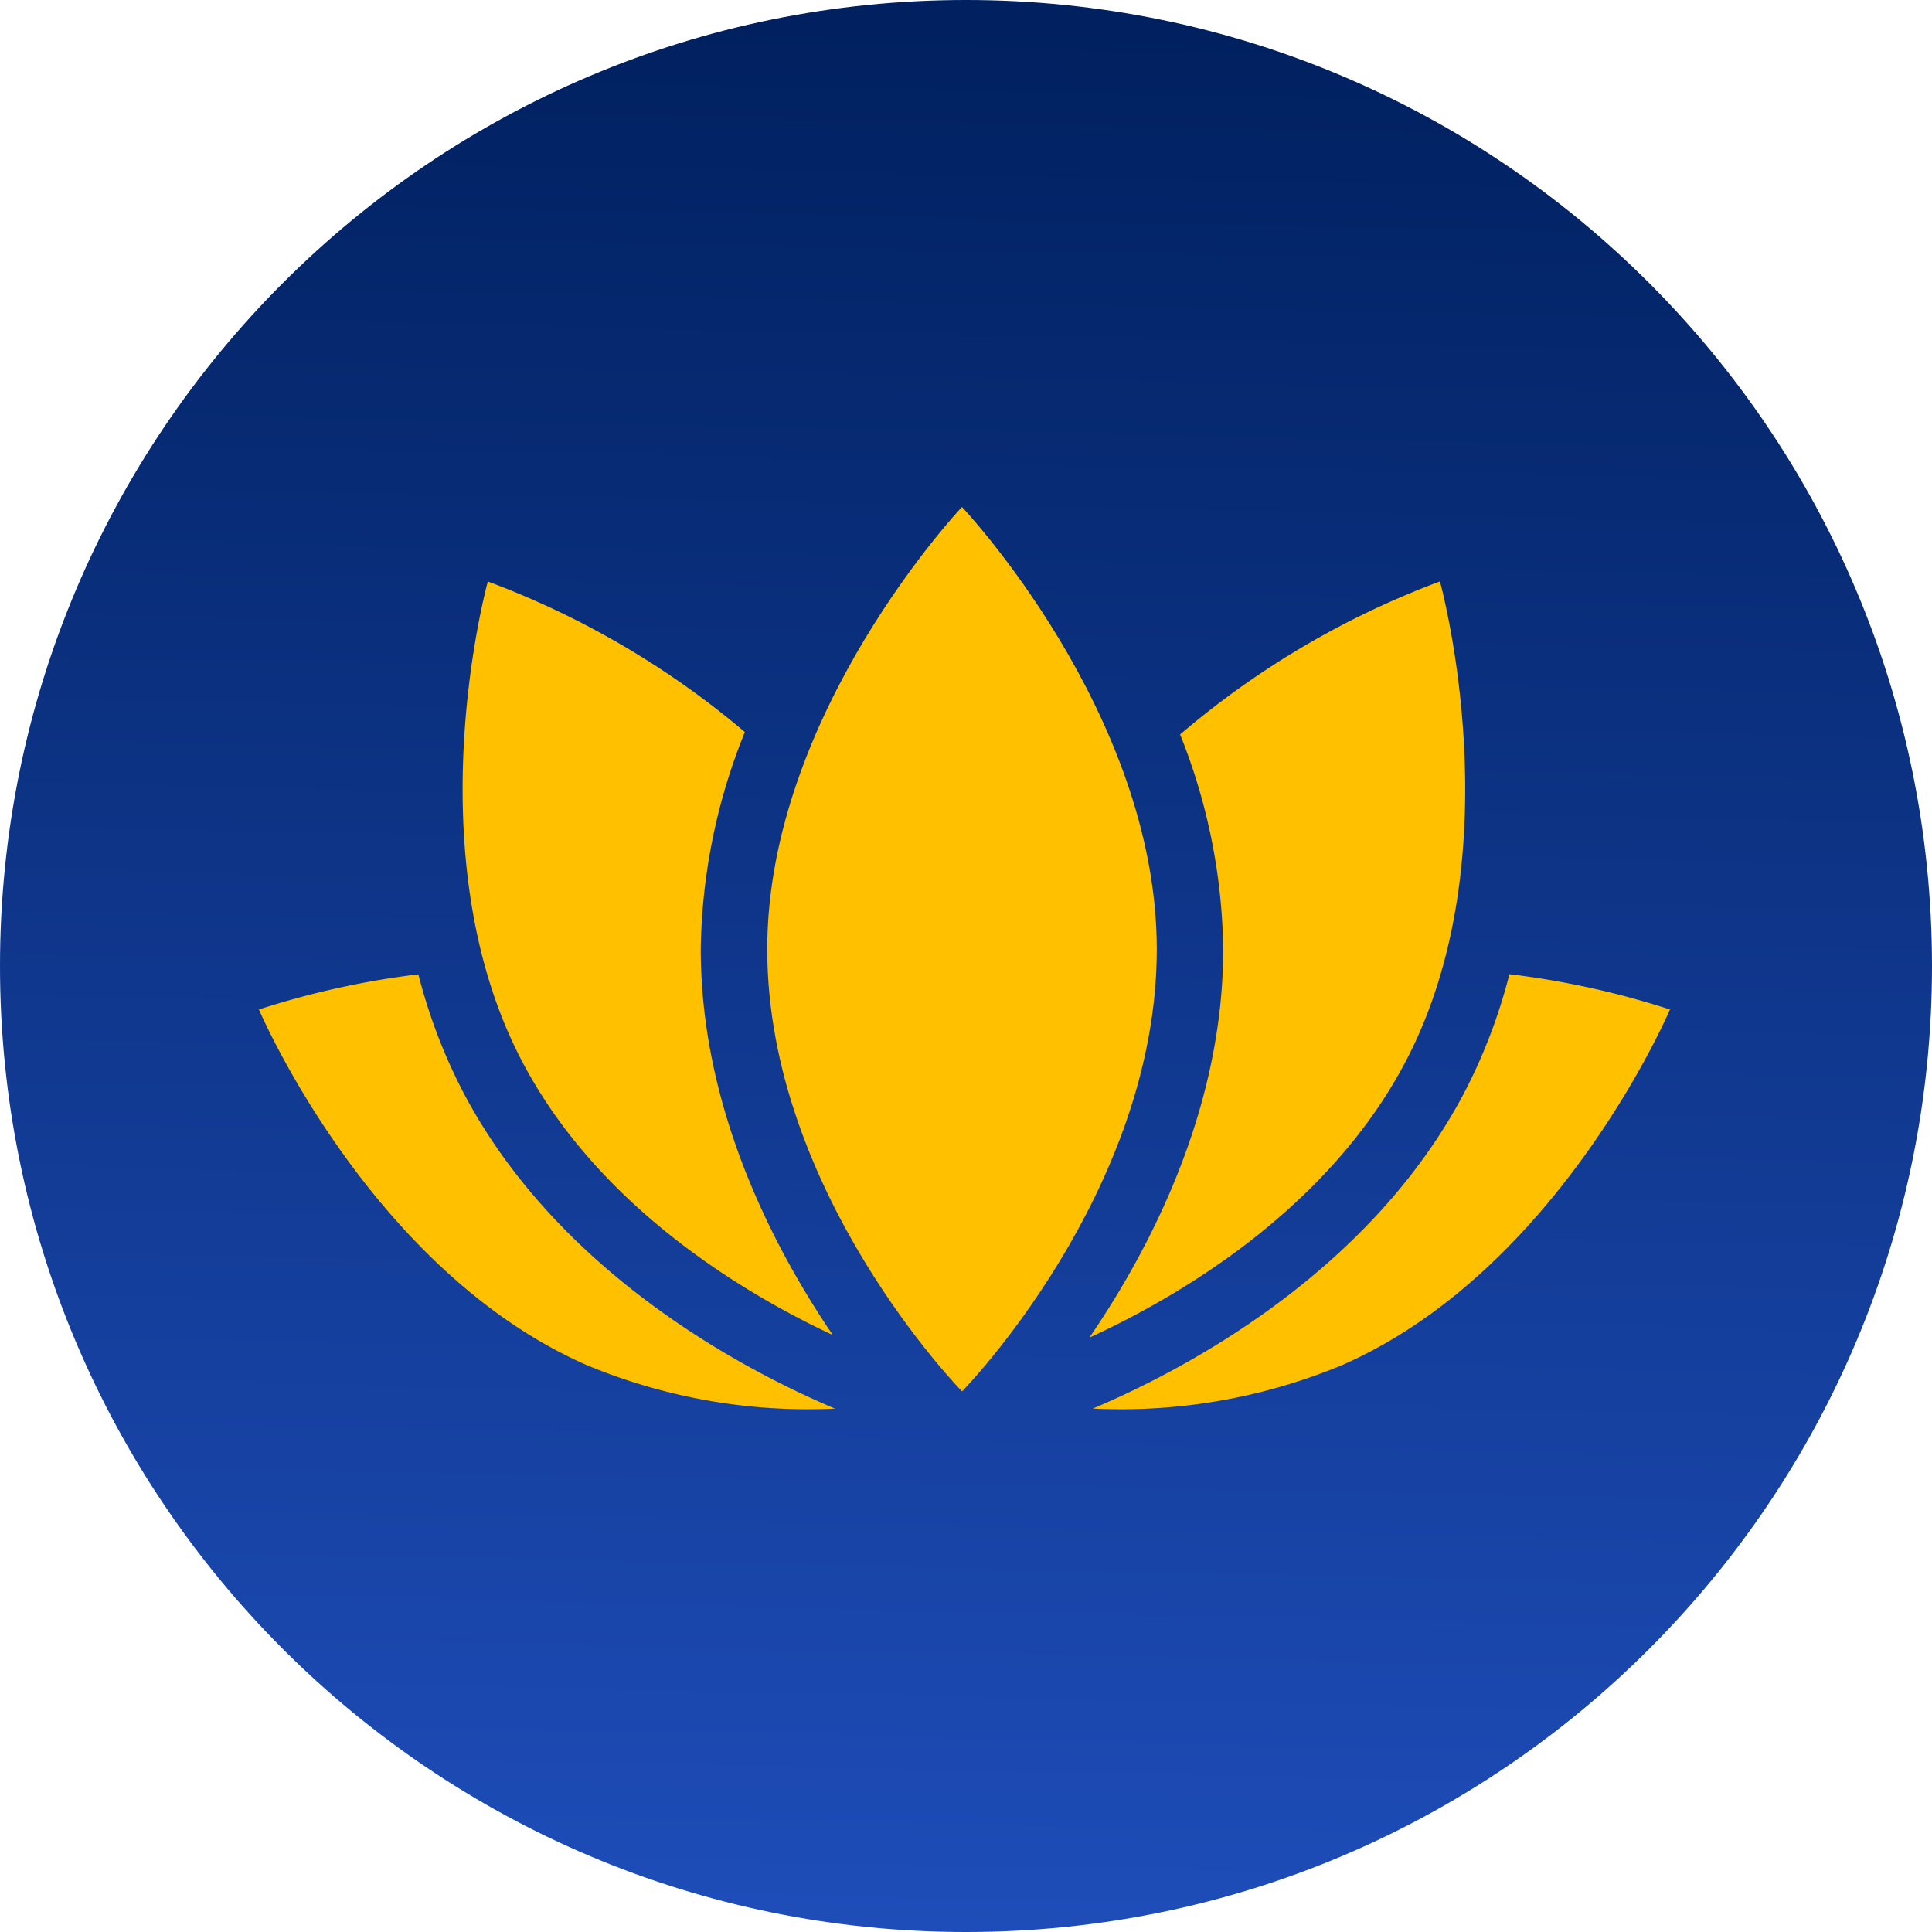
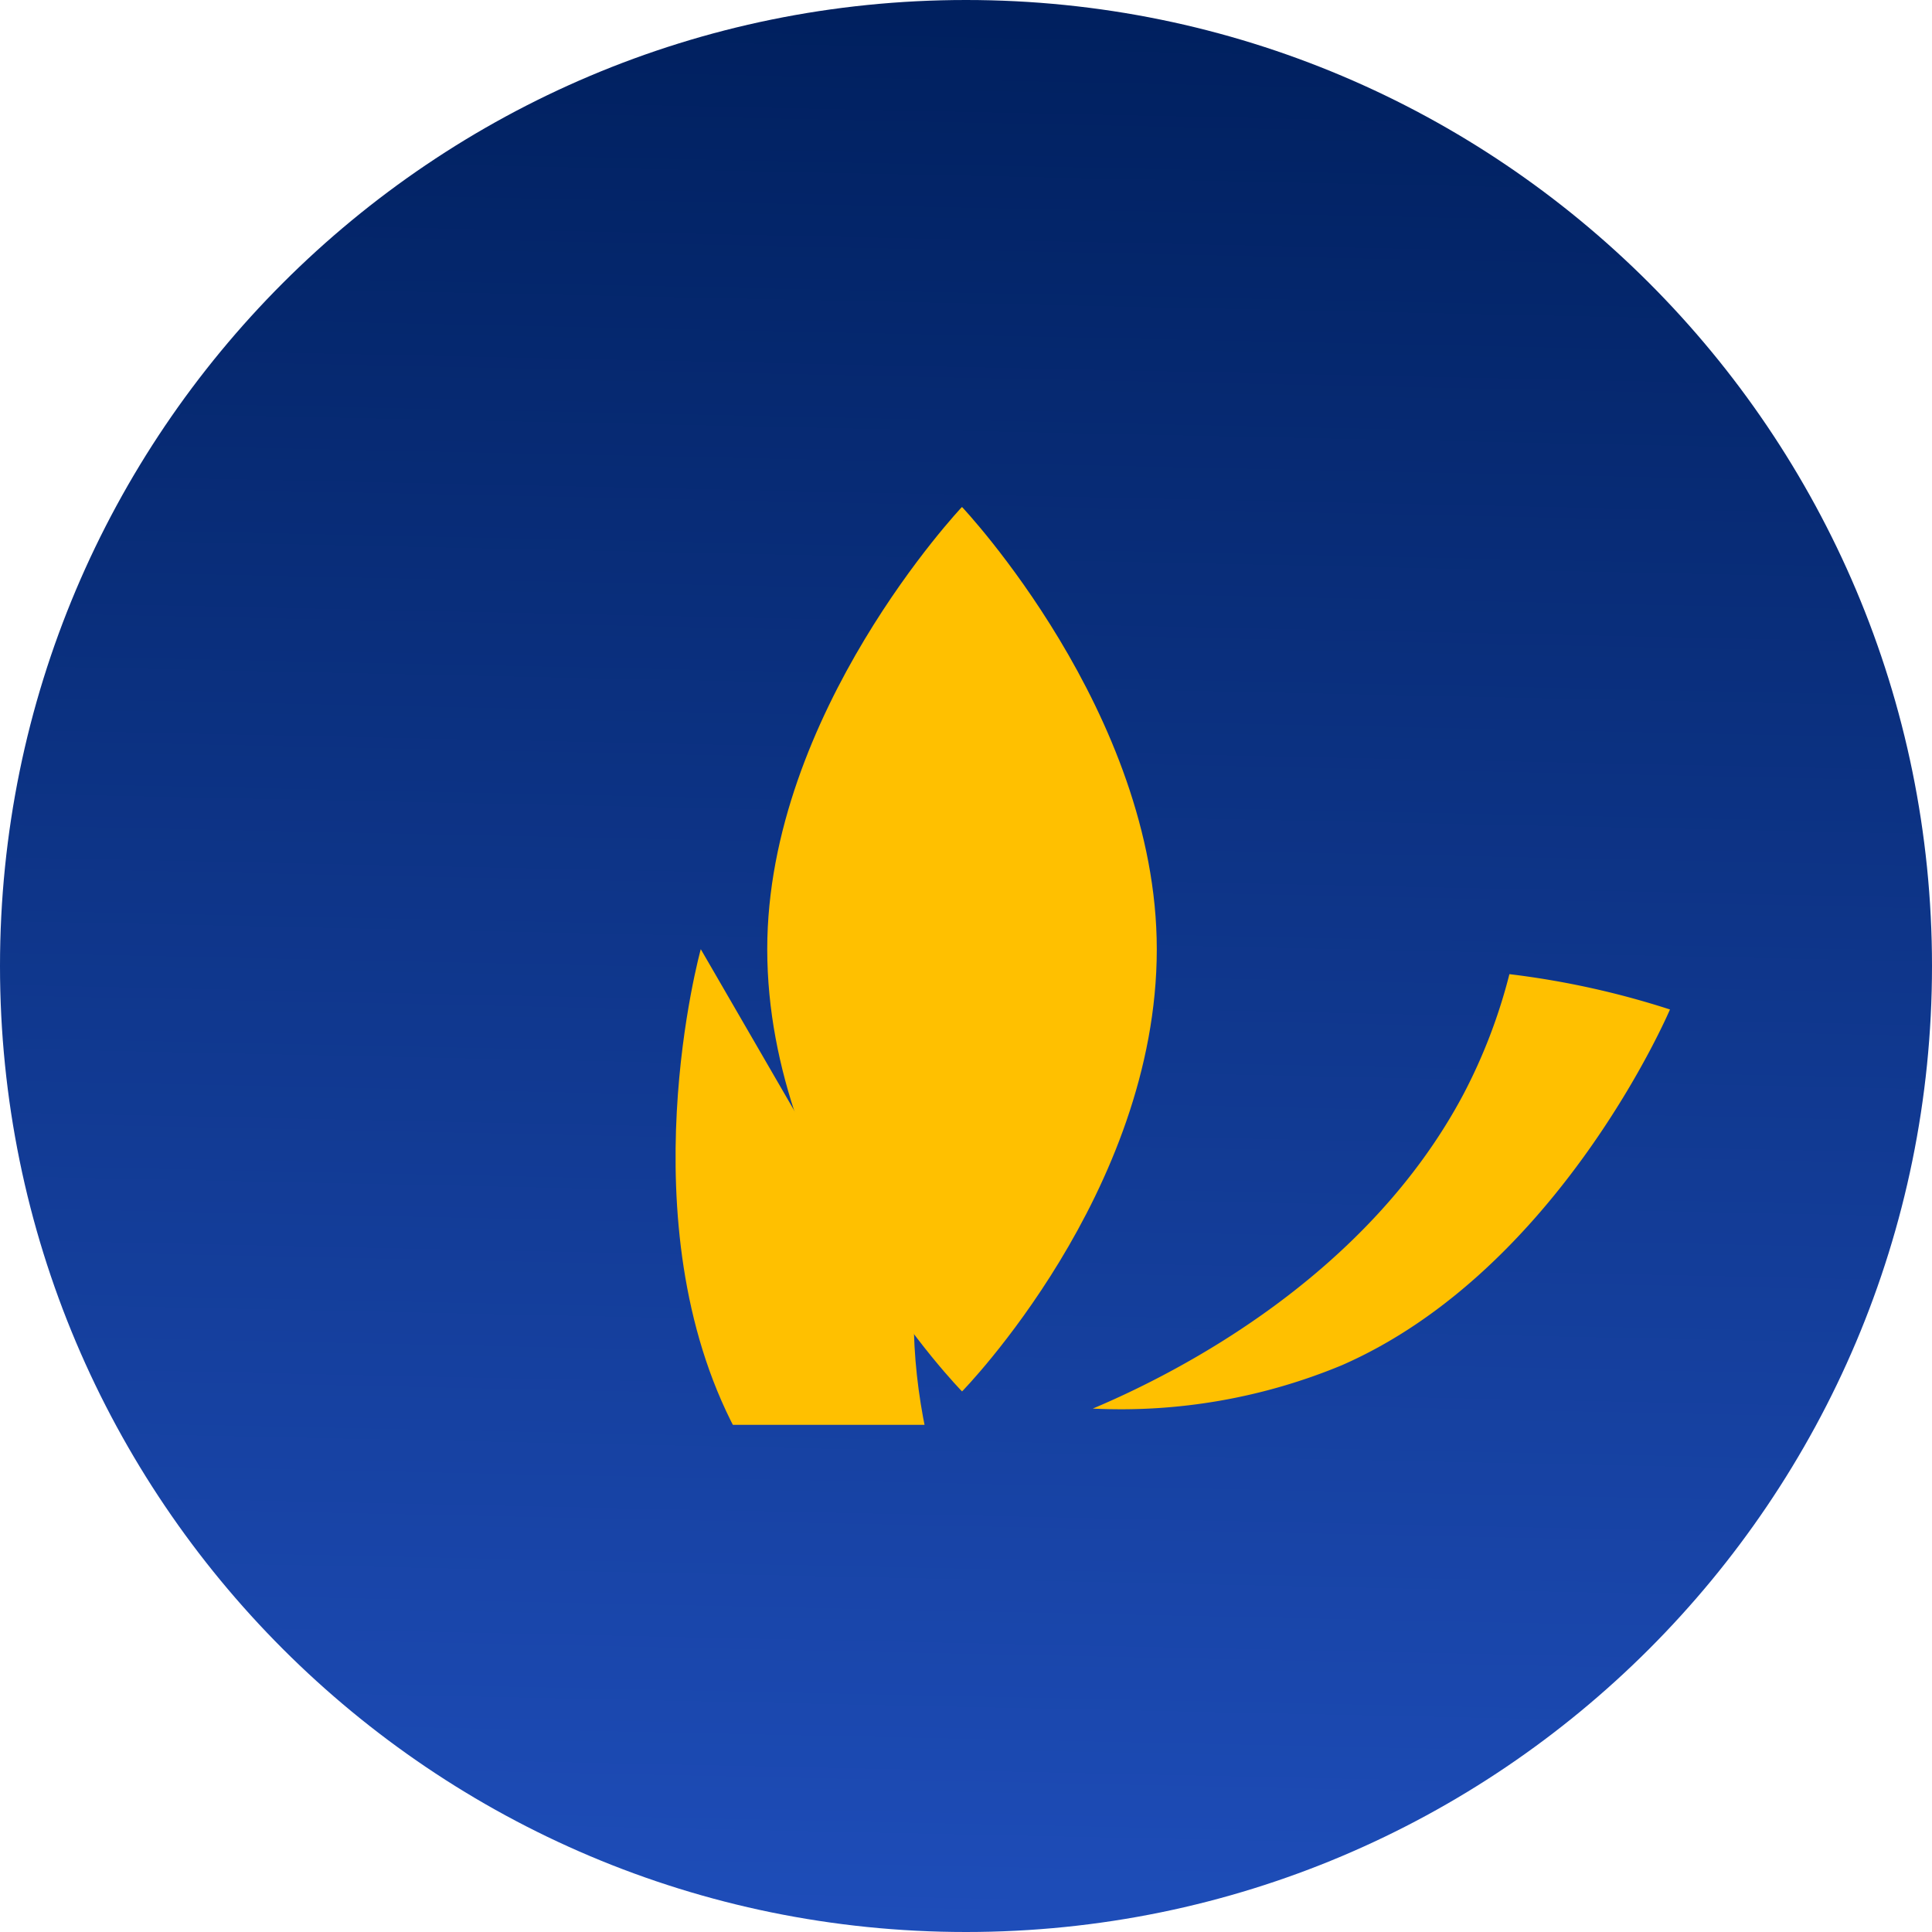
<svg xmlns="http://www.w3.org/2000/svg" data-bbox="0 0 480 480" viewBox="0 0 480 480" height="480" width="480" data-type="ugc">
  <g>
    <path fill="url(#ebc28279-d1a9-4d2f-9336-a1b09b17d2b9)" d="M480 240C480 107.452 372.548 0 240 0S0 107.452 0 240s107.452 240 240 240 240-107.452 240-240" />
    <g clip-path="url(#73b12bda-60cc-492d-bb02-ffd65a003904)">
-       <path fill="#FFC000" d="M115.319 271.798a136.4 136.4 0 0 1-11.379-29.735 211 211 0 0 0-39.611 8.74s27.5 64.715 81.474 88.374a142.9 142.9 0 0 0 61.645 10.79c-21.767-9.184-68.241-33.142-92.129-78.169" />
      <path fill="#FFC000" d="M375.008 242.026a136 136 0 0 1-11.387 29.772c-23.867 45.019-70.333 68.977-92.116 78.161a143.1 143.1 0 0 0 61.92-10.79c53.975-23.651 81.474-88.366 81.474-88.366a211 211 0 0 0-39.891-8.777" />
-       <path fill="#FFC000" d="M174.106 235.821a148.5 148.5 0 0 1 10.951-53.95 215.1 215.1 0 0 0-63.854-37.403s-18.8 67.728 8.733 119.652c19.167 36.147 55.416 57.499 76.975 67.566-15.001-22.077-32.805-56.56-32.805-95.865" />
-       <path fill="#FFC000" d="M357.75 144.455a214.9 214.9 0 0 0-64.557 38.026 148.1 148.1 0 0 1 10.708 53.34c0 39.695-18.158 74.468-33.25 96.517 21.342-9.786 58.787-31.291 78.371-68.218 27.545-51.924 8.728-119.665 8.728-119.665" />
+       <path fill="#FFC000" d="M174.106 235.821s-18.8 67.728 8.733 119.652c19.167 36.147 55.416 57.499 76.975 67.566-15.001-22.077-32.805-56.56-32.805-95.865" />
      <path fill="#FFC000" d="M287.401 235.825c0 60.528-48.383 109.872-48.383 109.872s-48.399-49.344-48.399-109.872c0-58.722 48.382-109.875 48.382-109.875s48.4 51.153 48.4 109.875" />
    </g>
    <defs fill="none">
      <linearGradient gradientUnits="userSpaceOnUse" y2="477.602" x2="147.486" y1="2.286" x1="157.495" id="ebc28279-d1a9-4d2f-9336-a1b09b17d2b9">
        <stop stop-color="#00205F" />
        <stop stop-color="#1E4DB9" offset="1" />
      </linearGradient>
      <clipPath id="73b12bda-60cc-492d-bb02-ffd65a003904">
        <path fill="#ffffff" d="M415 126v228H64V126z" />
      </clipPath>
    </defs>
  </g>
</svg>